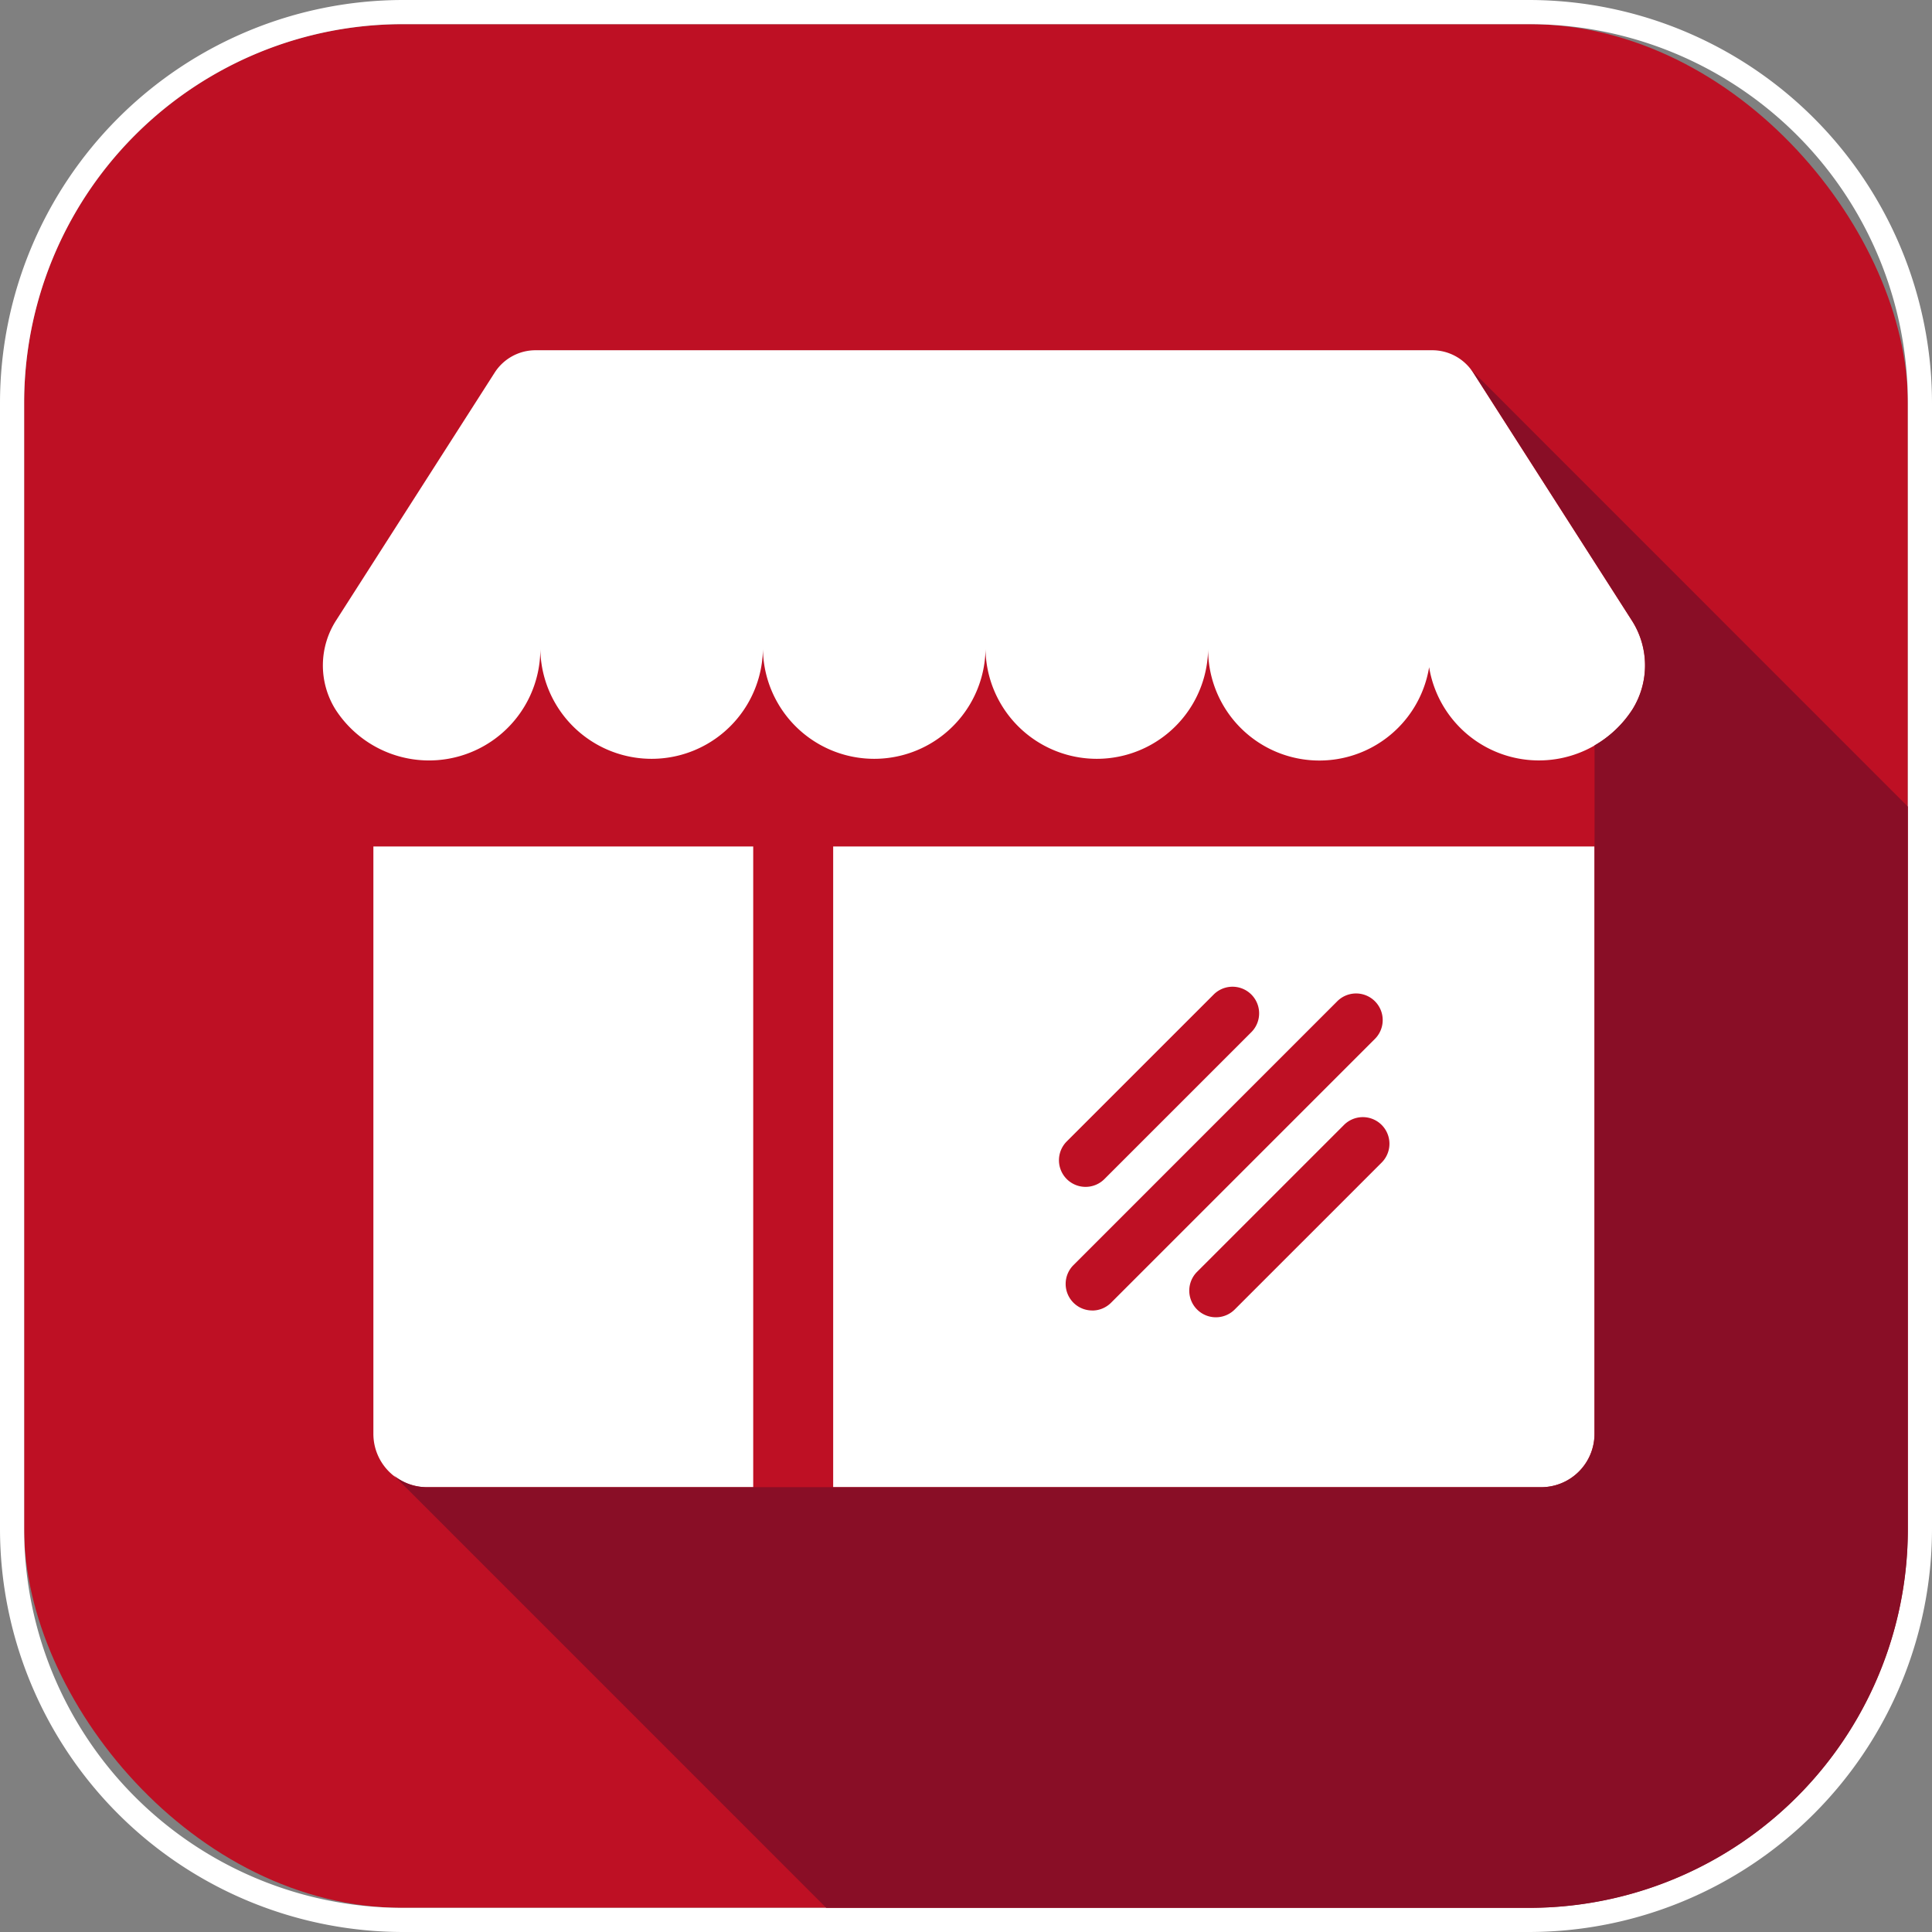
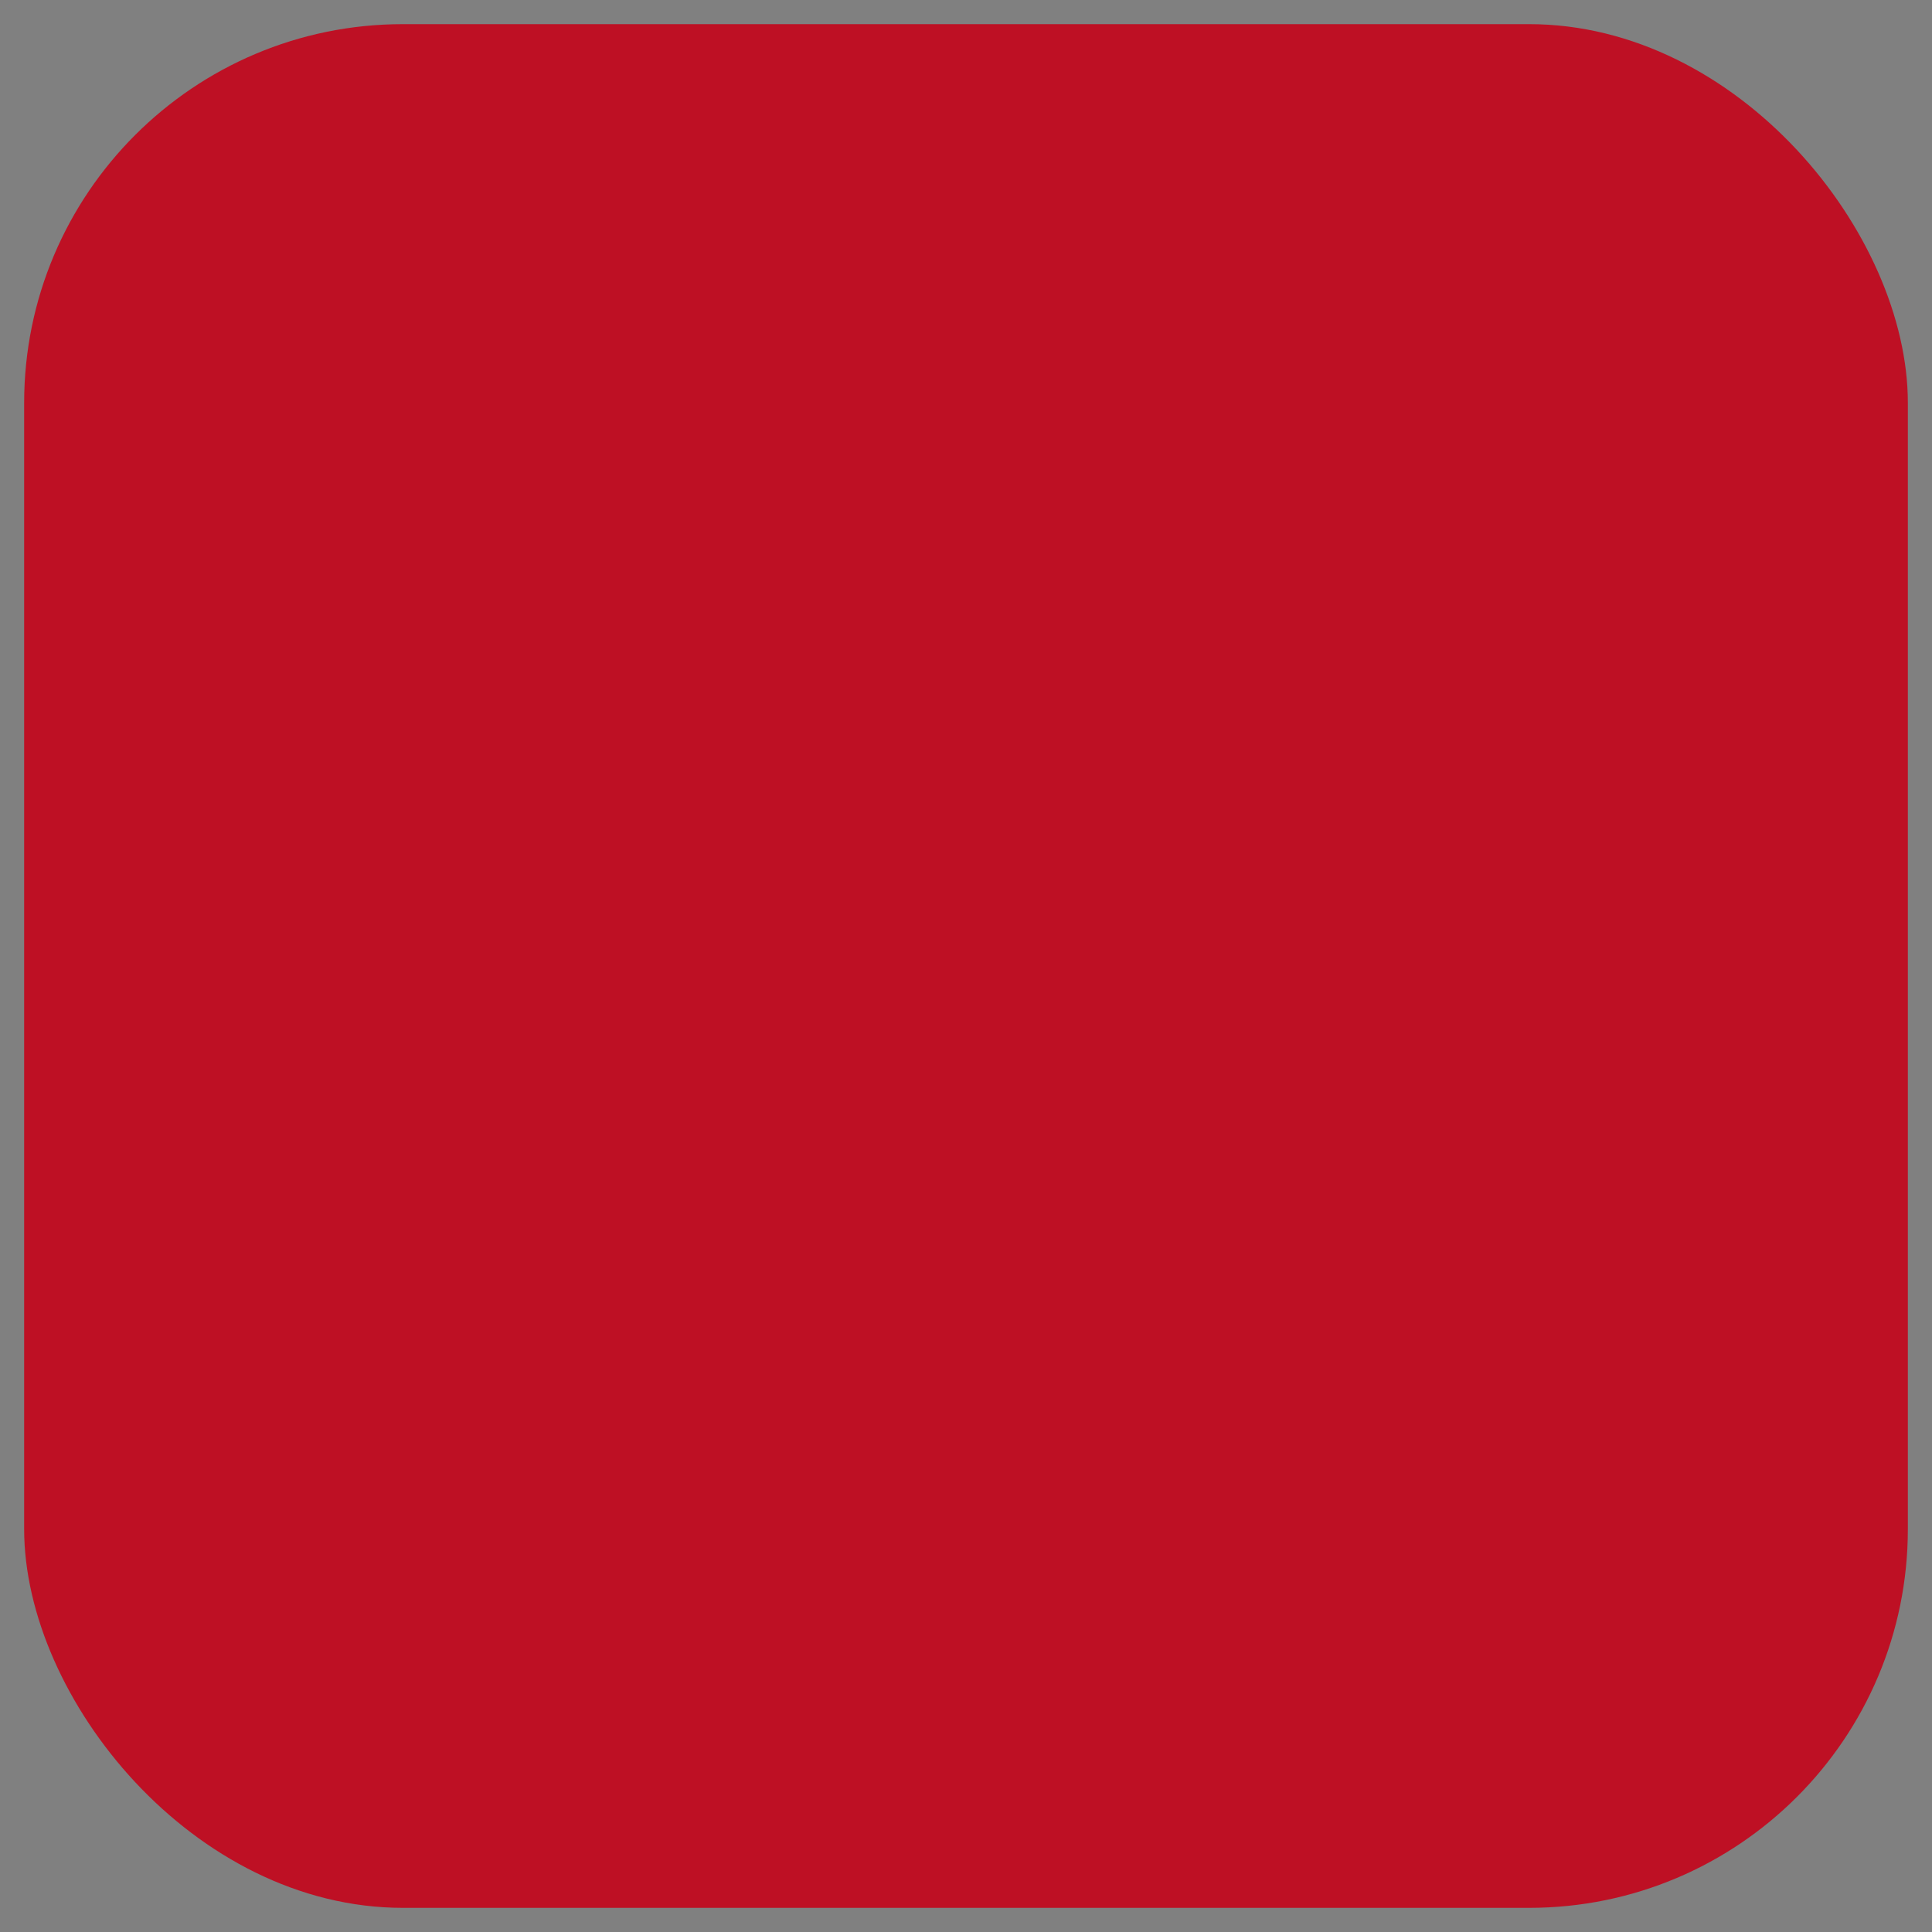
<svg xmlns="http://www.w3.org/2000/svg" viewBox="0 0 80 80">
  <rect x="0" y="0" width="80" height="80" fill="#808080" stroke="none" />
  <rect x="1" y="1" width="78" height="78" rx="15.683" fill="#be1024" />
-   <path d="M63.317 1A15.682 15.682 0 0179 16.683v46.634A15.682 15.682 0 0163.317 79H16.683A15.682 15.682 0 011 63.317V16.683A15.682 15.682 0 0116.683 1h46.634m0-1H16.683A16.7 16.7 0 000 16.683v46.634A16.7 16.7 0 0016.683 80h46.634A16.7 16.7 0 0080 63.317V16.683A16.7 16.7 0 0063.317 0z" fill="#fff" />
-   <path d="M20.483 15.43l-6.549 10.235a3.446 3.446 0 00-.046 3.707 4.609 4.609 0 008.486-2.492 4.609 4.609 0 009.217 0 4.609 4.609 0 009.217 0 4.609 4.609 0 009.217 0 4.606 4.606 0 009.152.747 4.606 4.606 0 008.42 1.745 3.444 3.444 0 00-.047-3.707L61 15.43a2.011 2.011 0 00-1.7-.927H22.178a2.01 2.01 0 00-1.695.927zm-5.022 19.621v24.323a2.209 2.209 0 002.209 2.209h13.519V35.051zm19.039 0v26.532h29.314a2.209 2.209 0 002.209-2.209V35.051zm9.672 12.213l6.084-6.083a1.1 1.1 0 111.559 1.559l-6.084 6.083a1.1 1.1 0 01-1.559-1.559zm1.06 7a1.1 1.1 0 01-.78-1.881L55.373 41.46a1.1 1.1 0 111.559 1.559L46.007 53.943a1.1 1.1 0 01-.779.323zm11.979-6.124l-6.084 6.083a1.1 1.1 0 11-1.559-1.559l6.084-6.083a1.1 1.1 0 011.559 1.559z" fill="#fff" />
-   <path d="M79 63.317V33.4L60.883 15.278a1.679 1.679 0 01.126.151l6.548 10.234a3.446 3.446 0 01.043 3.707 4.613 4.613 0 01-1.573 1.495v28.507a2.209 2.209 0 01-2.209 2.209H17.677a2.19 2.19 0 01-1.372-.49L34.214 79h29.1A15.682 15.682 0 0079 63.317z" fill="#890e26" />
</svg>